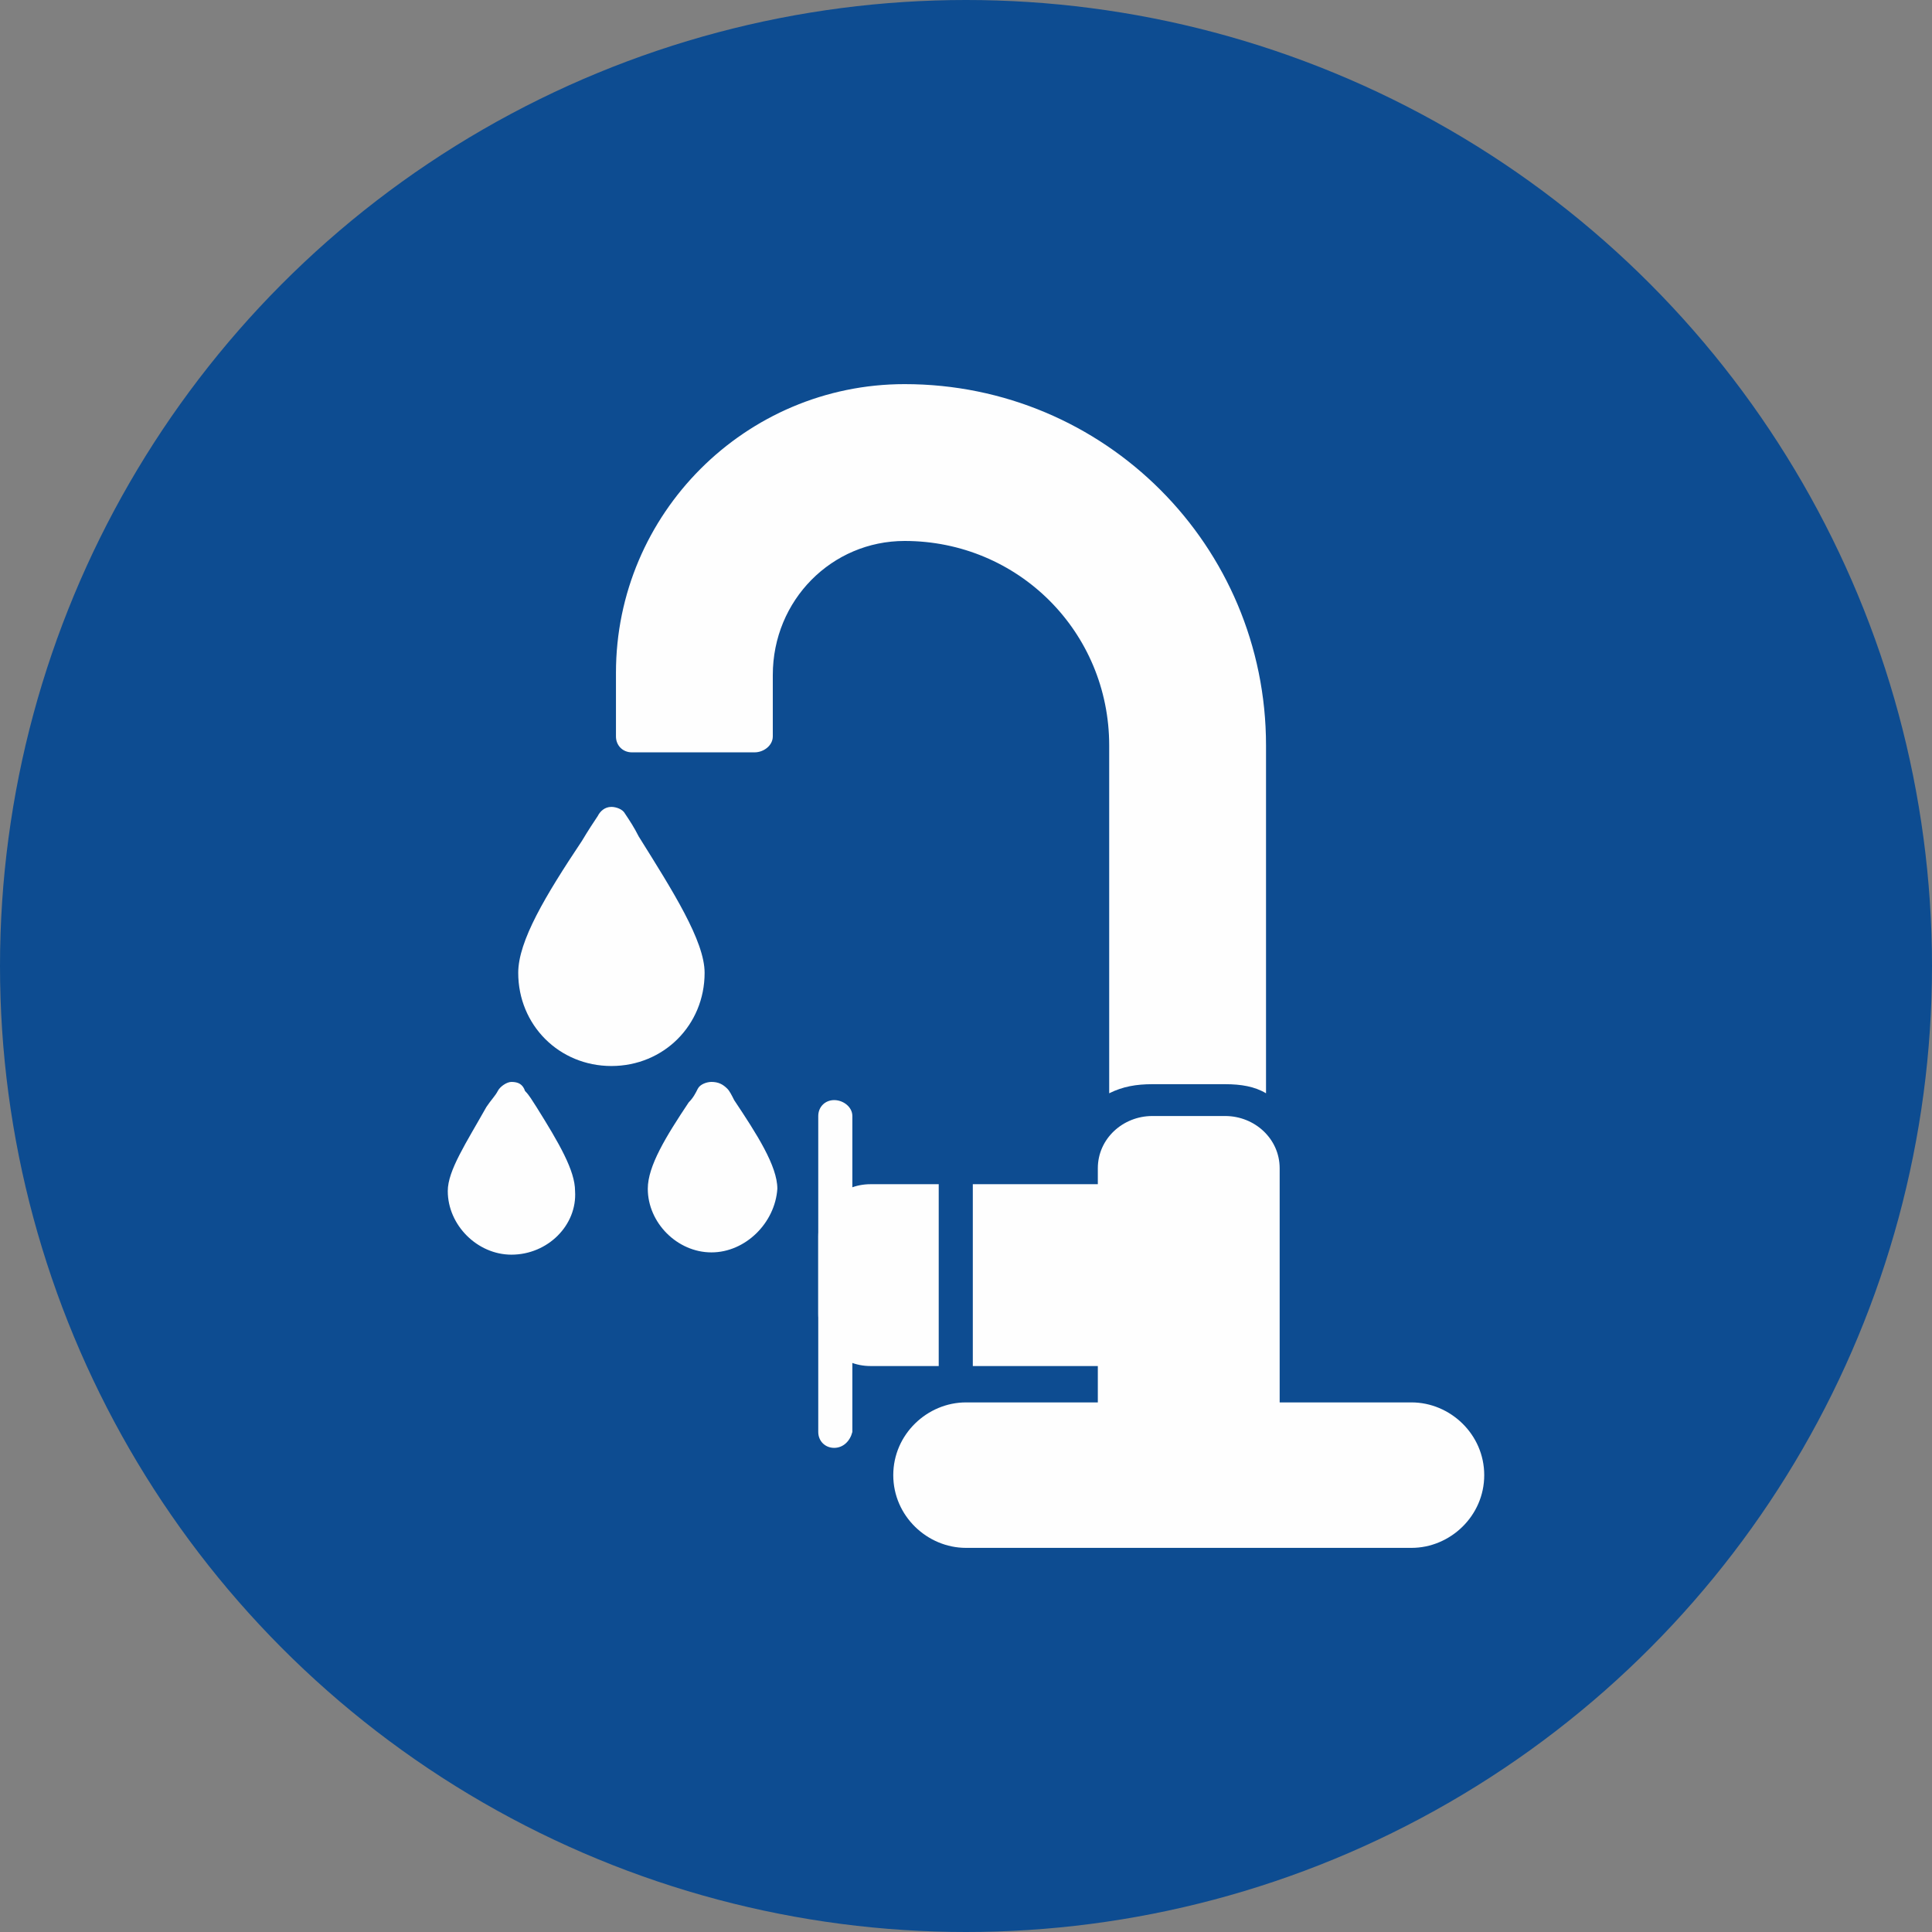
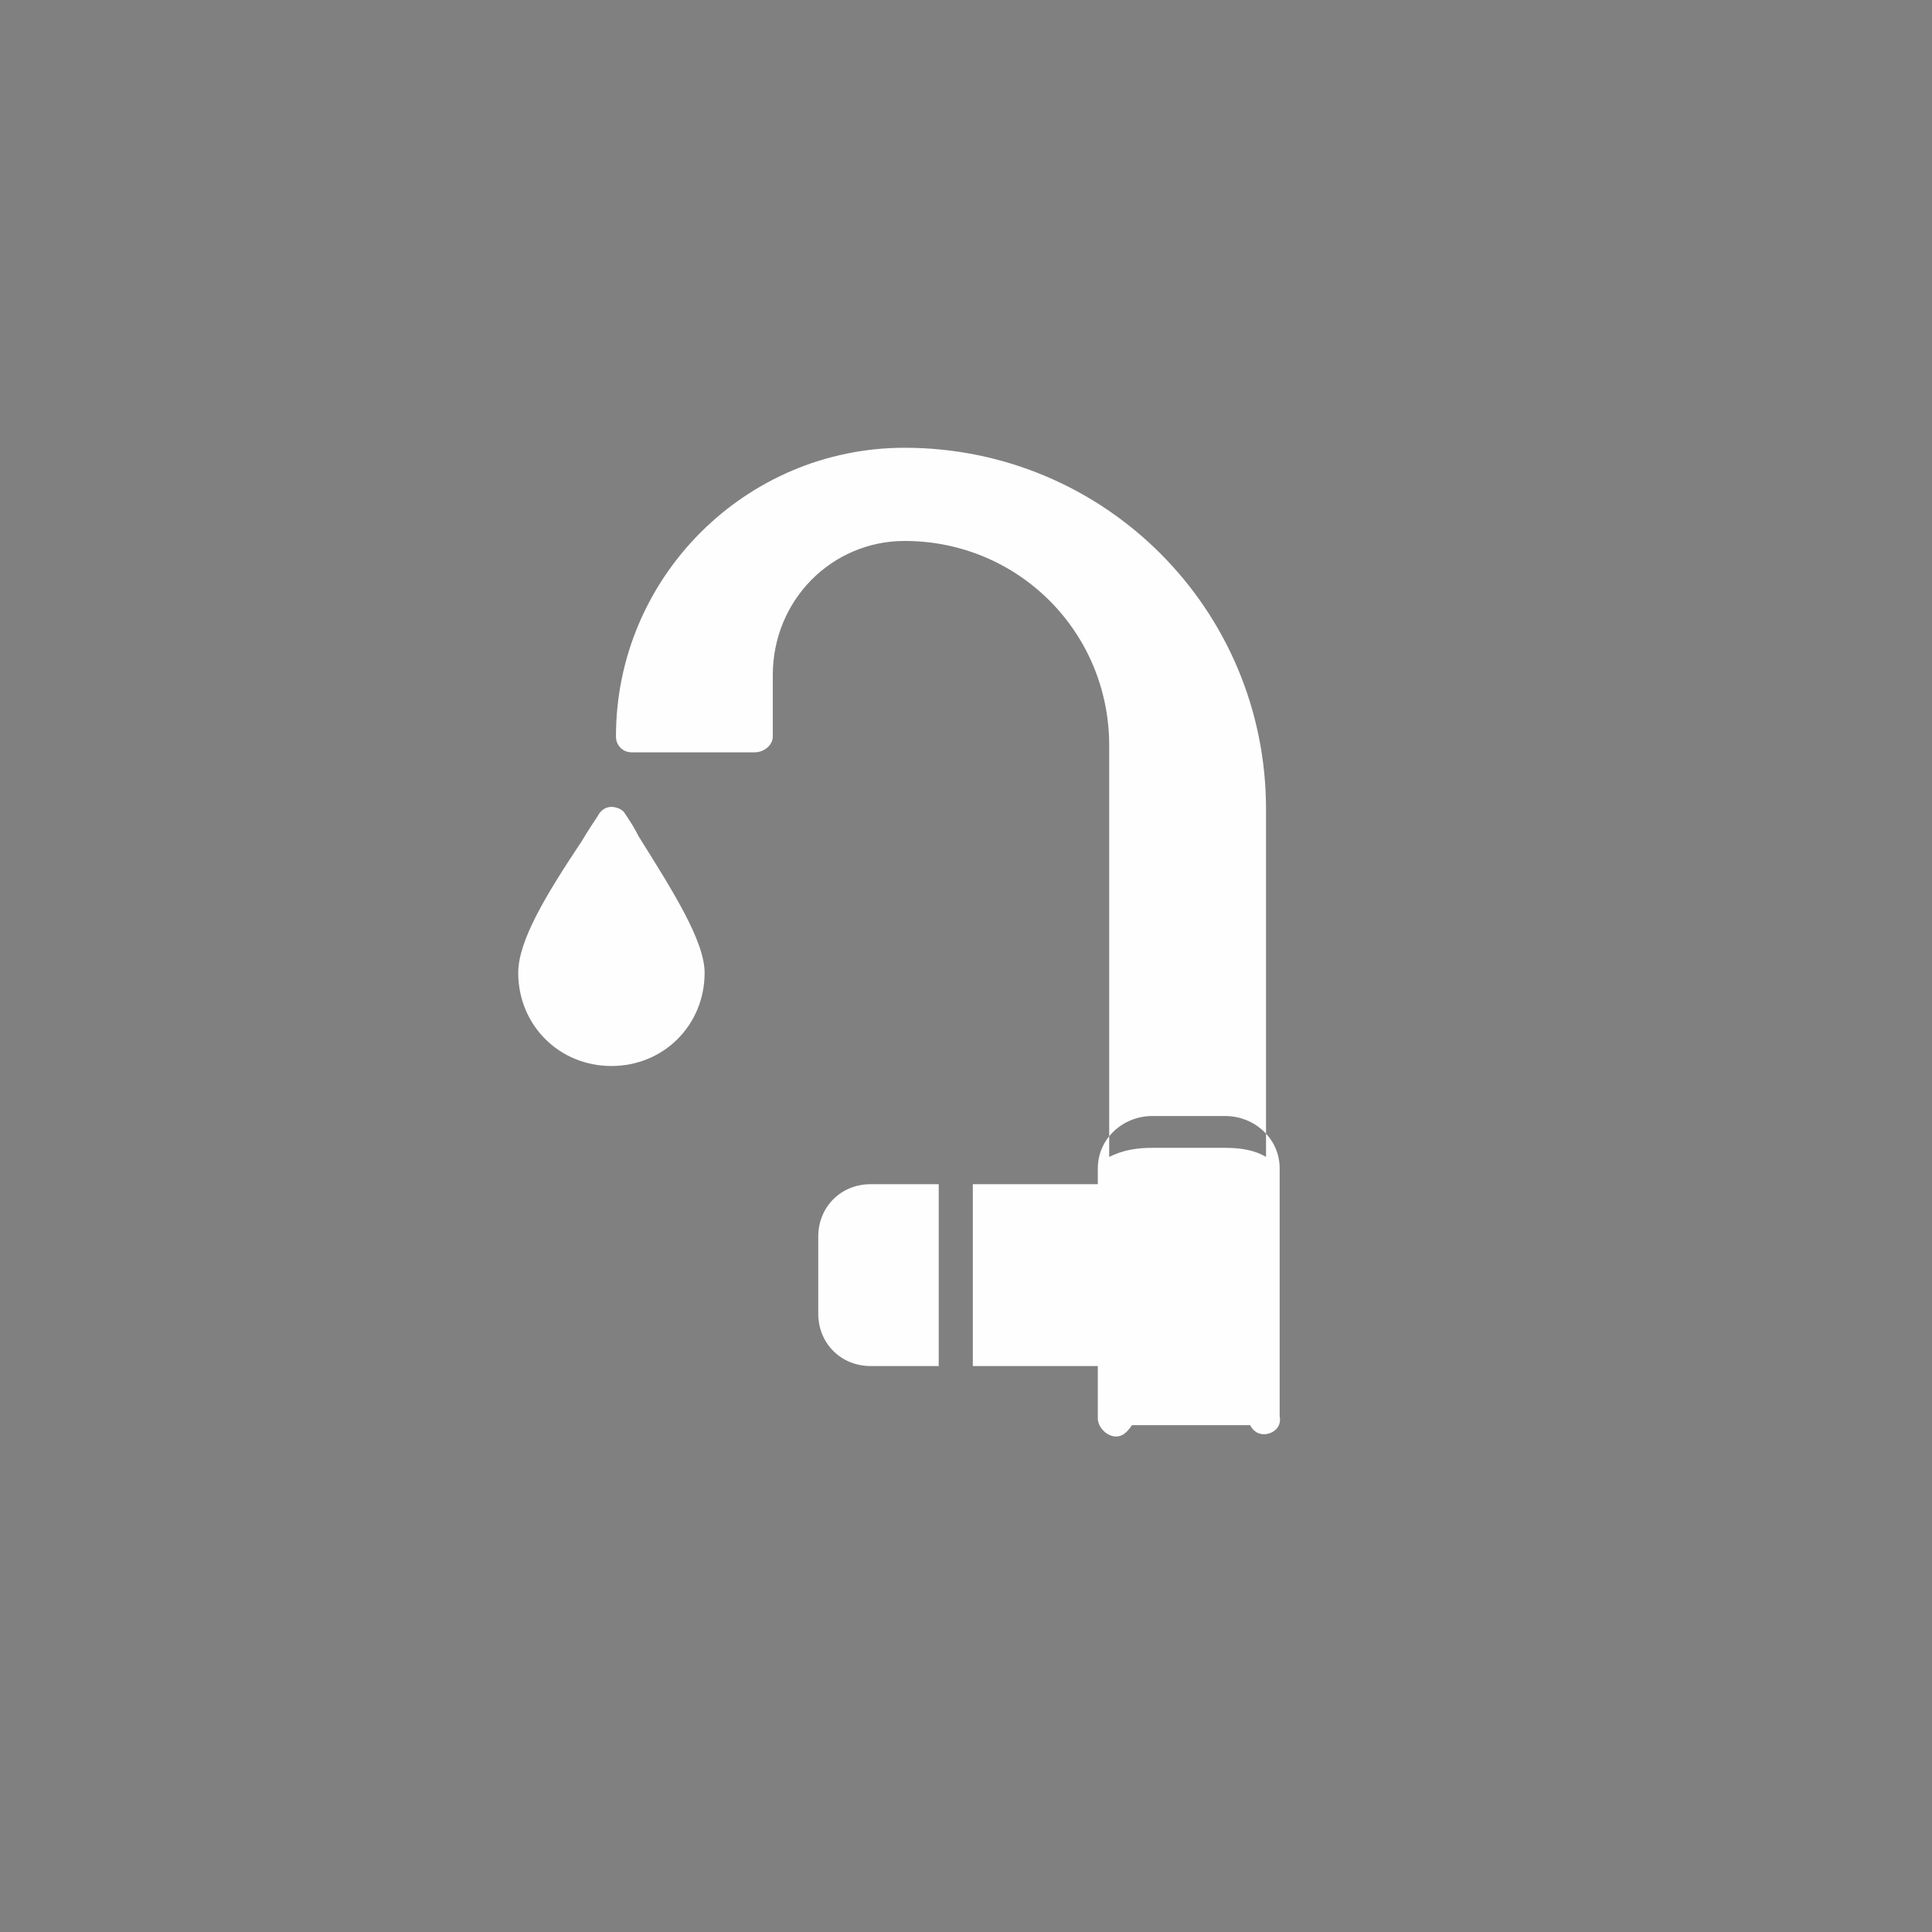
<svg xmlns="http://www.w3.org/2000/svg" version="1.1" width="512" height="512" x="0" y="0" viewBox="0 0 850 850" style="enable-background:new 0 0 512 512" xml:space="preserve" fill-rule="evenodd" class="">
  <rect x="0" y="0" width="850" height="850" fill="#808080" stroke="none" />
  <g>
-     <circle cx="425" cy="425" r="425" fill="#0d4c91" data-original="#4f576c" class="" />
    <g fill="#fefefe">
-       <path d="M269 469c-23 0-41-18-41-41 0-14 12-34 28-58 3-5 5-8 7-11 1-2 3-4 6-4 2 0 5 1 6 3 2 3 4 6 6 10 15 24 29 46 29 60 0 23-18 41-41 41zM488 481V328c0-50-40-90-90-90-32 0-58 26-58 59v27c0 4-4 7-8 7h-54c-4 0-7-3-7-7v-28c0-70 57-127 127-127 88 0 159 71 159 159v153c-5-3-11-4-18-4h-32c-7 0-13 1-19 4zM556 631c-3 0-5-2-6-4h-52c-2 3-4 5-7 5-4 0-8-4-8-8v-23h-55v-80h55v-7c0-13 11-23 24-23h32c13 0 24 10 24 23v109c1 5-3 8-7 8zm-143-30h-30c-13 0-23-10-23-23v-34c0-13 10-23 23-23h30z" fill="#fefefe" data-original="#fefefe" />
-       <path d="M621 681H425c-17 0-32-14-32-32s15-32 32-32h196c17 0 32 14 32 32s-15 32-32 32zM367 637c-4 0-7-3-7-7V491c0-4 3-7 7-7s8 3 8 7v139c-1 4-4 7-8 7zM225 552c-15 0-28-13-28-28 0-9 8-21 17-37 2-3 4-5 5-7s4-4 6-4c3 0 5 1 6 4 2 2 3 4 5 7 10 16 17 28 17 37 1 15-12 28-28 28zM313 551c-15 0-28-13-28-28 0-10 8-23 18-38 2-2 3-4 4-6s4-3 6-3c3 0 5 1 7 3 1 1 2 3 3 5 10 15 19 29 19 39-1 15-14 28-29 28z" fill="#fefefe" data-original="#fefefe" />
+       <path d="M269 469c-23 0-41-18-41-41 0-14 12-34 28-58 3-5 5-8 7-11 1-2 3-4 6-4 2 0 5 1 6 3 2 3 4 6 6 10 15 24 29 46 29 60 0 23-18 41-41 41zM488 481V328c0-50-40-90-90-90-32 0-58 26-58 59v27c0 4-4 7-8 7h-54c-4 0-7-3-7-7c0-70 57-127 127-127 88 0 159 71 159 159v153c-5-3-11-4-18-4h-32c-7 0-13 1-19 4zM556 631c-3 0-5-2-6-4h-52c-2 3-4 5-7 5-4 0-8-4-8-8v-23h-55v-80h55v-7c0-13 11-23 24-23h32c13 0 24 10 24 23v109c1 5-3 8-7 8zm-143-30h-30c-13 0-23-10-23-23v-34c0-13 10-23 23-23h30z" fill="#fefefe" data-original="#fefefe" />
    </g>
  </g>
</svg>